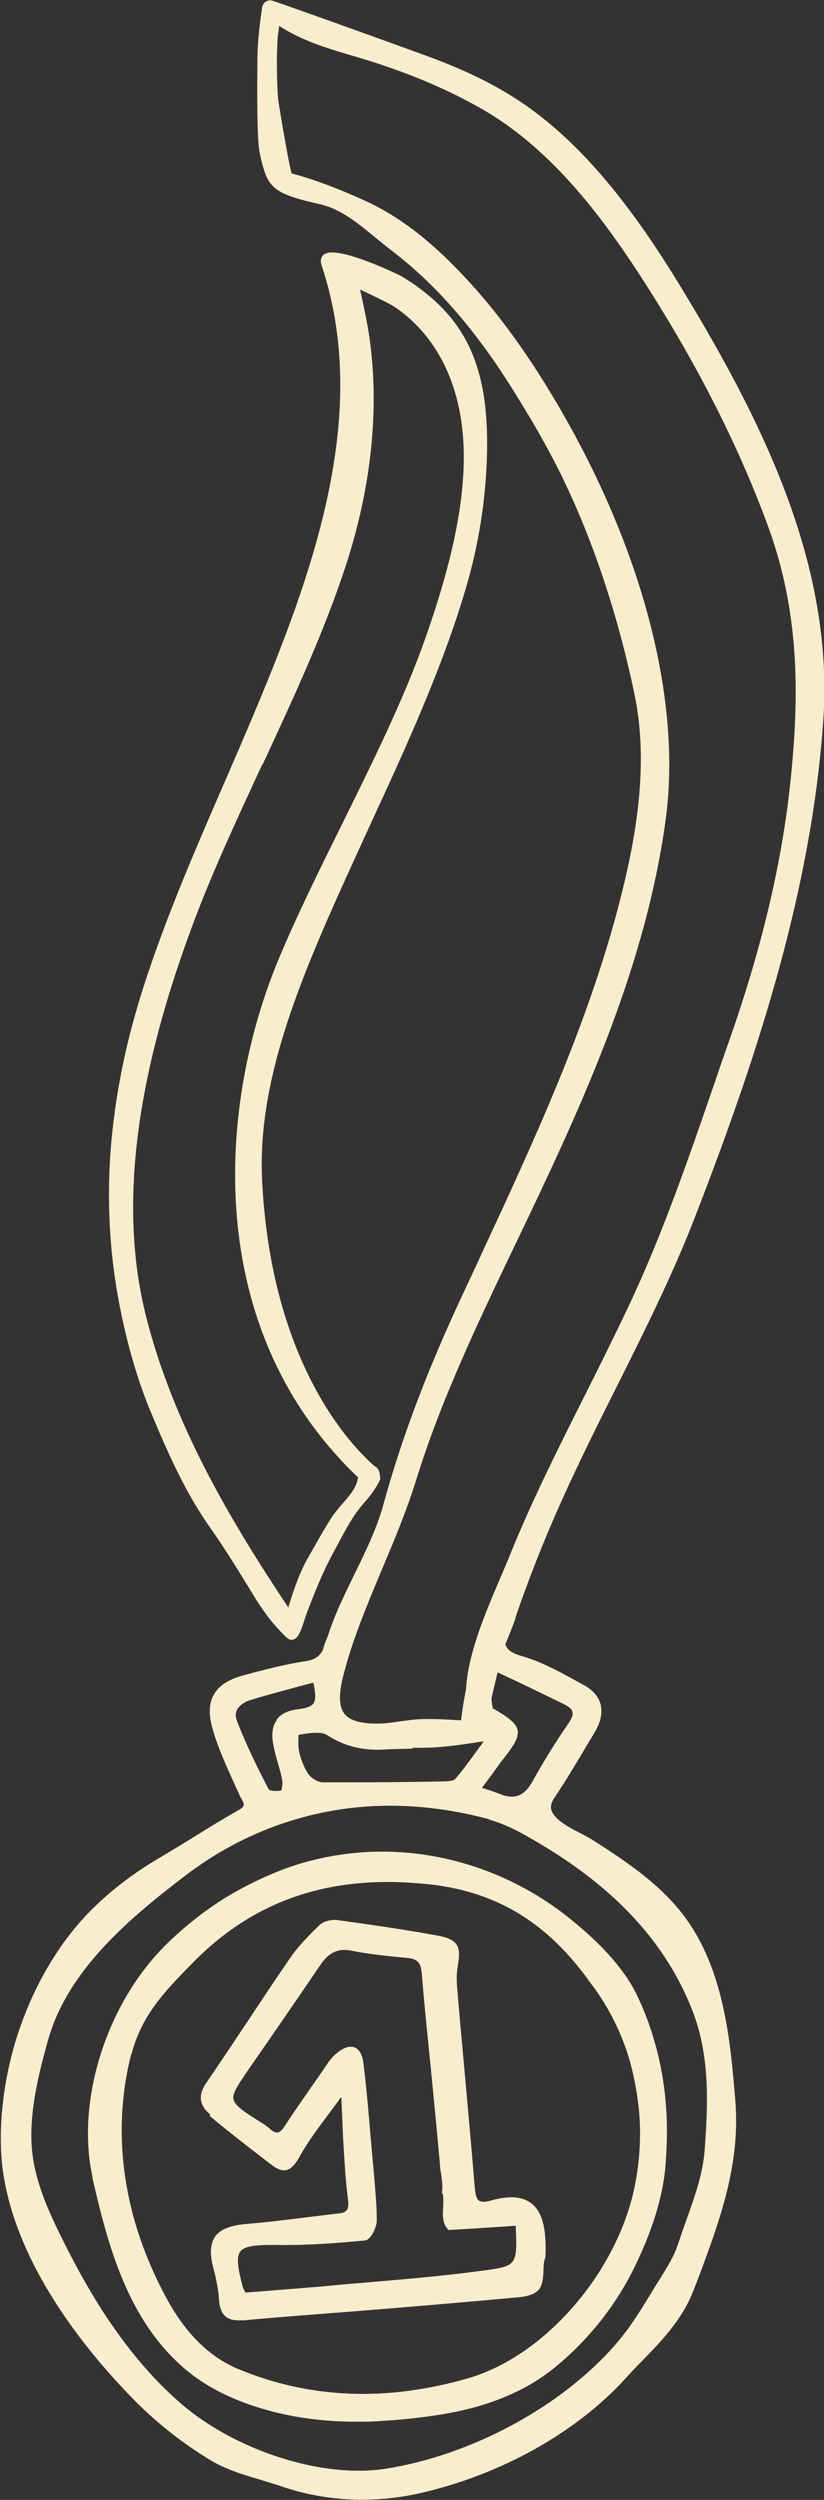
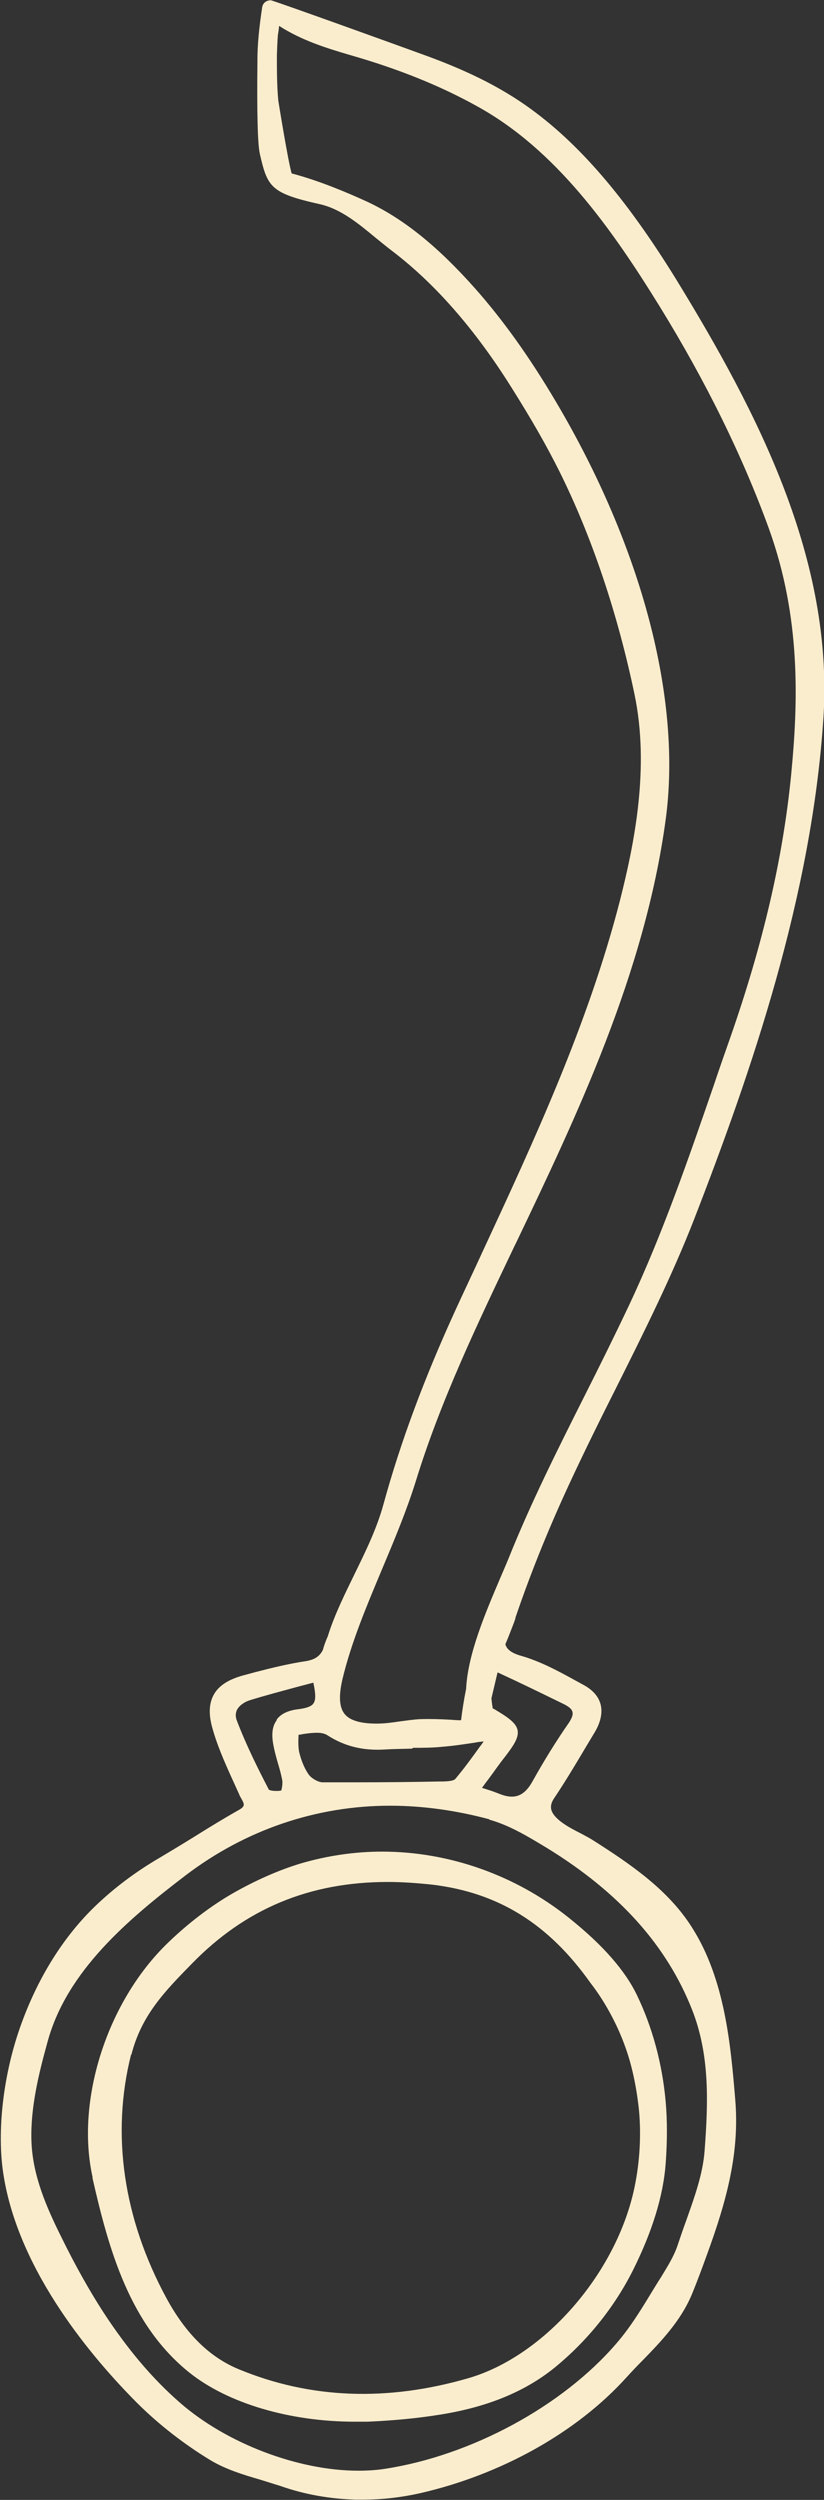
<svg xmlns="http://www.w3.org/2000/svg" id="Capa_2" data-name="Capa 2" viewBox="0 0 29.61 89.81">
  <rect x="0" y="0" width="29.61" height="89.81" fill="#333333" stroke="none" />
  <defs>
    <style> .cls-1 { fill: #faedcd; } </style>
  </defs>
  <g id="Capa_1-2" data-name="Capa 1">
    <path class="cls-1" d="m18.51,58.15c.51-1.5,1.13-3.07,1.92-4.78.56-1.21,1.16-2.42,1.75-3.59.96-1.92,1.96-3.92,2.76-5.97,2.06-5.31,4.23-11.6,4.65-18.03.36-5.67-2.33-10.91-5.29-15.74-1.82-2.95-3.53-4.94-5.4-6.25-1.03-.72-2.21-1.3-3.81-1.87-.57-.21-5.28-1.91-5.36-1.91-.16,0-.29.1-.31.26-.11.73-.17,1.34-.17,1.91v.07c-.02,1.86.01,2.96.09,3.29.27,1.17.38,1.4,2.13,1.79.78.17,1.42.71,2.05,1.23.2.16.39.32.59.47,1.52,1.16,2.95,2.79,4.25,4.86.75,1.19,1.28,2.12,1.74,3.04,1.16,2.33,2.09,5.09,2.7,8.01.55,2.63,0,5.36-.53,7.44-1.14,4.42-3.07,8.58-4.94,12.61-.32.7-.65,1.39-.97,2.09-1.11,2.43-1.96,4.7-2.58,6.96-.24.88-.65,1.71-1.04,2.51-.35.72-.72,1.46-.96,2.23-.08.18-.14.35-.18.5-.12.23-.3.35-.63.4-.6.09-1.21.24-1.79.39l-.37.1c-.55.14-.92.36-1.11.68-.18.3-.21.68-.09,1.15.17.65.45,1.28.72,1.88.09.19.17.38.26.57.02.06.05.11.08.16.11.2.16.28-.1.42-.53.3-1.07.63-1.58.95-.42.26-.85.52-1.27.77-.84.49-1.64,1.09-2.31,1.74-1.11,1.07-2.02,2.51-2.63,4.18-.66,1.79-.91,3.9-.65,5.49.56,3.49,3.24,6.6,4.78,8.15.79.79,1.72,1.51,2.68,2.09.53.31,1.13.5,1.72.67.25.08.52.16.77.24.85.3,1.75.46,2.68.49.09,0,.19,0,.29,0,.68,0,1.37-.08,2.04-.23,2.93-.67,5.64-2.19,7.42-4.16.19-.21.39-.42.59-.62.67-.69,1.36-1.41,1.76-2.36.21-.51.4-1.03.54-1.42.73-1.99,1.18-3.7,1.02-5.59-.16-1.91-.36-4.3-1.55-6.17-.85-1.35-2.19-2.27-3.61-3.17-.1-.06-.23-.13-.38-.21-.42-.21-.98-.51-1.07-.86-.03-.12,0-.25.09-.39.39-.58.75-1.18,1.1-1.77.12-.2.24-.4.36-.6.23-.38.3-.73.22-1.03-.08-.29-.3-.53-.65-.71l-.31-.17c-.6-.33-1.22-.66-1.88-.85-.43-.12-.54-.28-.58-.42l.1-.24c.1-.26.2-.5.27-.71m-.95,7.25c.72.2,1.38.6,2.01.98l.05.03c2.61,1.6,4.32,3.51,5.23,5.82.64,1.63.58,3.32.45,5.06-.06.84-.37,1.69-.66,2.51-.11.3-.21.59-.31.89-.13.4-.38.79-.61,1.17-.08.12-.15.24-.22.35-.42.69-.84,1.4-1.38,2.02-1.94,2.25-5.2,4.01-8.29,4.49-.31.05-.64.07-.98.07-2.15,0-4.73-.98-6.4-2.44-1-.87-1.9-1.94-2.76-3.26-.51-.79-1.01-1.68-1.52-2.72-.49-.99-1.02-2.16-1.06-3.42-.04-1.19.26-2.42.58-3.57.69-2.55,2.92-4.42,4.95-5.97,2.15-1.64,4.7-2.51,7.36-2.51,1.17,0,2.38.17,3.57.49m-2.75-2.57c.35,0,.72,0,1.08-.04.39-.03.77-.09,1.17-.15.1-.02.19-.03.29-.04-.04.06-.08.12-.13.18-.28.39-.57.79-.89,1.17-.07.08-.34.09-.51.09h-.06c-.96.02-2.04.03-3.1.03-.36,0-.73,0-1.09,0-.16,0-.39-.13-.5-.27-.15-.21-.27-.49-.35-.82-.04-.18-.03-.5-.02-.62.05,0,.1-.01.14-.02.18-.03.36-.05.52-.05s.28.03.36.08c.63.41,1.3.57,2.09.52.32-.02.65-.02.97-.03m3.1,1.61c-.13-.05-.26-.1-.43-.15-.05-.02-.1-.03-.16-.05.08-.11.15-.21.23-.31.2-.27.37-.52.56-.76.34-.44.54-.73.49-1-.05-.27-.37-.48-.84-.76-.02-.01-.04-.02-.06-.03,0-.02,0-.04,0-.05-.02-.09-.03-.19-.04-.31l.22-.93.6.28c.59.28,1.21.58,1.8.87.17.09.27.17.29.27.03.1-.02.22-.12.38-.48.69-.91,1.39-1.3,2.09-.31.57-.67.7-1.24.46m-1.35-2.63c-.13,0-.26-.01-.39-.02-.36-.02-.71-.03-1.06-.02-.24.01-.49.05-.73.08-.27.04-.55.08-.82.08h-.04c-.58,0-.96-.12-1.14-.35-.19-.24-.21-.64-.08-1.22.32-1.35.89-2.69,1.43-3.98.43-1.02.87-2.07,1.2-3.12.9-2.94,2.26-5.76,3.56-8.49l.05-.1c2.17-4.54,4.63-9.68,5.38-15.21.59-4.32-.85-9.8-3.95-15.03-.94-1.59-1.89-2.92-2.9-4.06-1.35-1.52-2.59-2.52-3.91-3.13-.68-.31-1.69-.74-2.68-1-.14-.49-.48-2.62-.48-2.62-.05-.54-.05-1.09-.05-1.63,0,0,.02-.62.04-.75.02-.1.03-.2.04-.3.79.51,1.67.79,2.56,1.05,1.74.5,3.23,1.1,4.56,1.84,2.83,1.56,4.82,4.38,6.55,7.18,1.67,2.71,2.99,5.4,3.93,7.99,1.16,3.21,1.05,6.27.8,8.84-.29,2.98-1.01,6.08-2.2,9.48-.19.54-.38,1.08-.56,1.62-.91,2.64-1.85,5.38-3.06,7.95-.52,1.1-1.07,2.21-1.61,3.28-.95,1.89-1.93,3.84-2.73,5.84-.09.22-.2.47-.31.73-.51,1.2-1.15,2.69-1.21,3.94-.08.4-.14.78-.18,1.12m-6.62,0c-.16.21-.2.49-.13.88.04.22.1.44.16.65.06.2.12.41.16.62.03.13-.02.35-.03.38-.05.02-.12.02-.19.02-.15,0-.25-.03-.26-.05-.38-.73-.81-1.59-1.15-2.48-.05-.13-.05-.25,0-.37.07-.15.25-.29.47-.36.55-.17,1.12-.32,1.67-.47.2-.05.41-.11.61-.16.09.41.09.63,0,.75-.07.1-.23.16-.51.2-.39.04-.66.17-.81.38" />
    <path class="cls-1" d="m3.32,78.23c.59,2.6,1.34,5.29,3.49,7.01,1.38,1.1,3.6,1.76,5.94,1.76.15,0,.31,0,.46,0,.91-.04,1.77-.12,2.58-.25,1.72-.27,3.08-.83,4.15-1.7,1.16-.95,2.13-2.15,2.8-3.48.69-1.38,1.09-2.66,1.18-3.83.06-.84.06-1.57,0-2.24-.12-1.36-.48-2.68-1.03-3.82-.22-.46-.52-.89-.91-1.34-.41-.47-.91-.94-1.56-1.46-1.91-1.52-4.29-2.36-6.69-2.36-1,0-1.99.15-2.94.43-.79.24-1.62.61-2.41,1.06-.79.45-1.63,1.09-2.36,1.8-2.18,2.11-3.31,5.66-2.69,8.42m1.39-4.41c.36-1.42,1.2-2.28,2.18-3.28,1.92-1.97,4.22-2.93,7.04-2.93.52,0,1.07.04,1.62.1,2.36.29,4.16,1.41,5.66,3.53.5.64.96,1.48,1.25,2.3.23.63.39,1.38.48,2.16.09.82.06,1.77-.11,2.68-.57,3.15-3.21,6.25-6.02,7.06-2.91.84-5.66.74-8.23-.32-1.05-.43-1.91-1.27-2.61-2.56-1.55-2.86-1.99-5.89-1.27-8.75" />
-     <path class="cls-1" d="m7.54,76.02c.65.54,1.36,1.1,2.23,1.76.48.37.74.16,1-.31.3-.54.68-1.04,1.05-1.54.14-.19.29-.38.42-.57h.03c0,.18.01.35.02.52.02.43.03.86.06,1.28.04.68.08,1.29.16,1.89.02.16,0,.28-.05.35-.05.07-.15.11-.31.12-.36.04-.72.09-1.08.13-.7.09-1.43.18-2.15.24-.63.05-1,.19-1.19.46-.18.26-.2.64-.05,1.18.1.38.17.75.19,1.1.04.51.26.73.71.73.06,0,.11,0,.18,0,.91-.09,1.85-.16,2.75-.23.47-.04.93-.07,1.41-.11,1.73-.14,3.52-.29,5.27-.45.06,0,.12-.01.19-.02.34-.02.72-.05.95-.26.17-.16.19-.46.2-.74,0-.11.01-.23.03-.34,0,0,0-.02.01-.03.01-.03.03-.06.03-.1.04-.94-.09-1.5-.4-1.83-.33-.34-.85-.4-1.58-.19-.1.03-.18.04-.25.04-.18,0-.27-.08-.31-.51-.12-1.48-.26-2.98-.39-4.44-.08-.91-.17-1.82-.24-2.73-.02-.21-.03-.48.01-.73.07-.39.09-.65-.04-.84-.13-.18-.37-.26-.71-.32-1.05-.19-2.18-.36-3.56-.55-.19-.03-.49.03-.65.18-.37.36-.76.75-1.06,1.19-.53.77-1.06,1.57-1.57,2.34-.47.7-.95,1.43-1.44,2.14-.3.43-.25.81.14,1.13m8.36,2.83c.03.2.02.41.01.61-.02.32.03.52.16.67l.03.04h.05c.59-.03,1.17-.07,1.78-.11l.59-.04c.07,1.45.04,1.45-1.23,1.62-1.41.19-2.86.31-4.26.43-.52.04-1.04.09-1.57.14-.62.05-1.23.1-1.86.15l-.79.06s-.02-.04-.03-.05c-.03-.06-.06-.12-.07-.17-.17-.63-.24-1.06-.08-1.26.15-.19.55-.23,1.11-.23h.17c1.12.02,2.25-.07,3.19-.16.23-.02.43-.5.43-.72,0-.56-.06-1.12-.1-1.66l-.04-.42c-.03-.3-.05-.59-.08-.88-.07-.88-.15-1.79-.26-2.68-.06-.5-.28-.6-.46-.6-.15,0-.32.08-.52.25-.16.13-.28.3-.39.47l-.24.35c-.41.59-.84,1.2-1.24,1.81-.17.25-.29.26-.51.07-.07-.07-.16-.13-.27-.2-.64-.4-.99-.63-1.04-.86-.05-.22.18-.55.6-1.16.87-1.25,1.72-2.49,2.53-3.68.31-.45.64-.6,1.12-.5.59.12,1.19.18,1.78.24l.23.02c.36.04.48.17.51.6.09,1.12.21,2.25.32,3.35.11,1.14.23,2.32.33,3.48,0,.1.02.21.04.32.03.23.07.47.03.68v.02s0,.02,0,.02Z" />
-     <path class="cls-1" d="m5.42,50.73c.58,1.39,1.22,2.86,2.13,4.15.46.65.87,1.31,1.32,2.04l.11.18c.32.53.68,1.12,1.32,1.73.06.05.11.08.18.08.23,0,.34-.34.46-.71.03-.09.06-.17.08-.24.28-.73.56-1.44.92-2.11l.15-.28c.29-.54.58-1.11.96-1.54.23-.26.46-.55.61-.88v-.02s0-.02,0-.02c0-.09-.02-.36-.19-.43-.88-.76-3.72-3.73-4.05-10.25-.18-3.51,1.26-7.02,3.02-10.91.3-.66.6-1.31.9-1.97,1.25-2.71,2.54-5.52,3.38-8.35.48-1.6.74-3.25.78-4.9.06-2.58-.49-4.21-1.84-5.46-.37-.34-.79-.65-1.24-.92-.09-.05-1.74-.85-2.48-.85-.18,0-.3.04-.36.14-.06.08-.07.19-.02.33,1.97,5.95-.79,12.33-3.46,18.49-1.13,2.6-2.3,5.29-3.1,7.93-.54,1.78-.88,3.56-1.02,5.31-.13,1.67-.06,3.32.19,4.91.27,1.65.68,3.17,1.24,4.53m4.03-23.25c1.07-2.31,2.18-4.69,2.97-7.09.91-2.76,1.22-5.55.89-8.06-.07-.56-.19-1.11-.3-1.63-.02-.09-.04-.19-.06-.28.08.04.17.08.27.13.38.18.86.41,1.02.53,1.71,1.19,2.57,3.3,2.42,5.94-.09,1.65-.52,3.53-1.36,5.91-.77,2.2-1.91,4.49-3,6.7-.79,1.6-1.61,3.25-2.27,4.83-2.2,5.26-2.77,13.29,2.85,18.64,0,.03-.02.06-.03.09v.04c-.09.31-.33.58-.56.84-.14.17-.29.34-.4.52-.33.53-.62,1.06-.85,1.46-.28.51-.49,1.12-.67,1.72-2.09-3.14-4.14-6.59-5.12-10.49-.95-3.8-.42-8.35,1.63-13.89.73-1.99,1.66-3.97,2.55-5.9" />
  </g>
</svg>